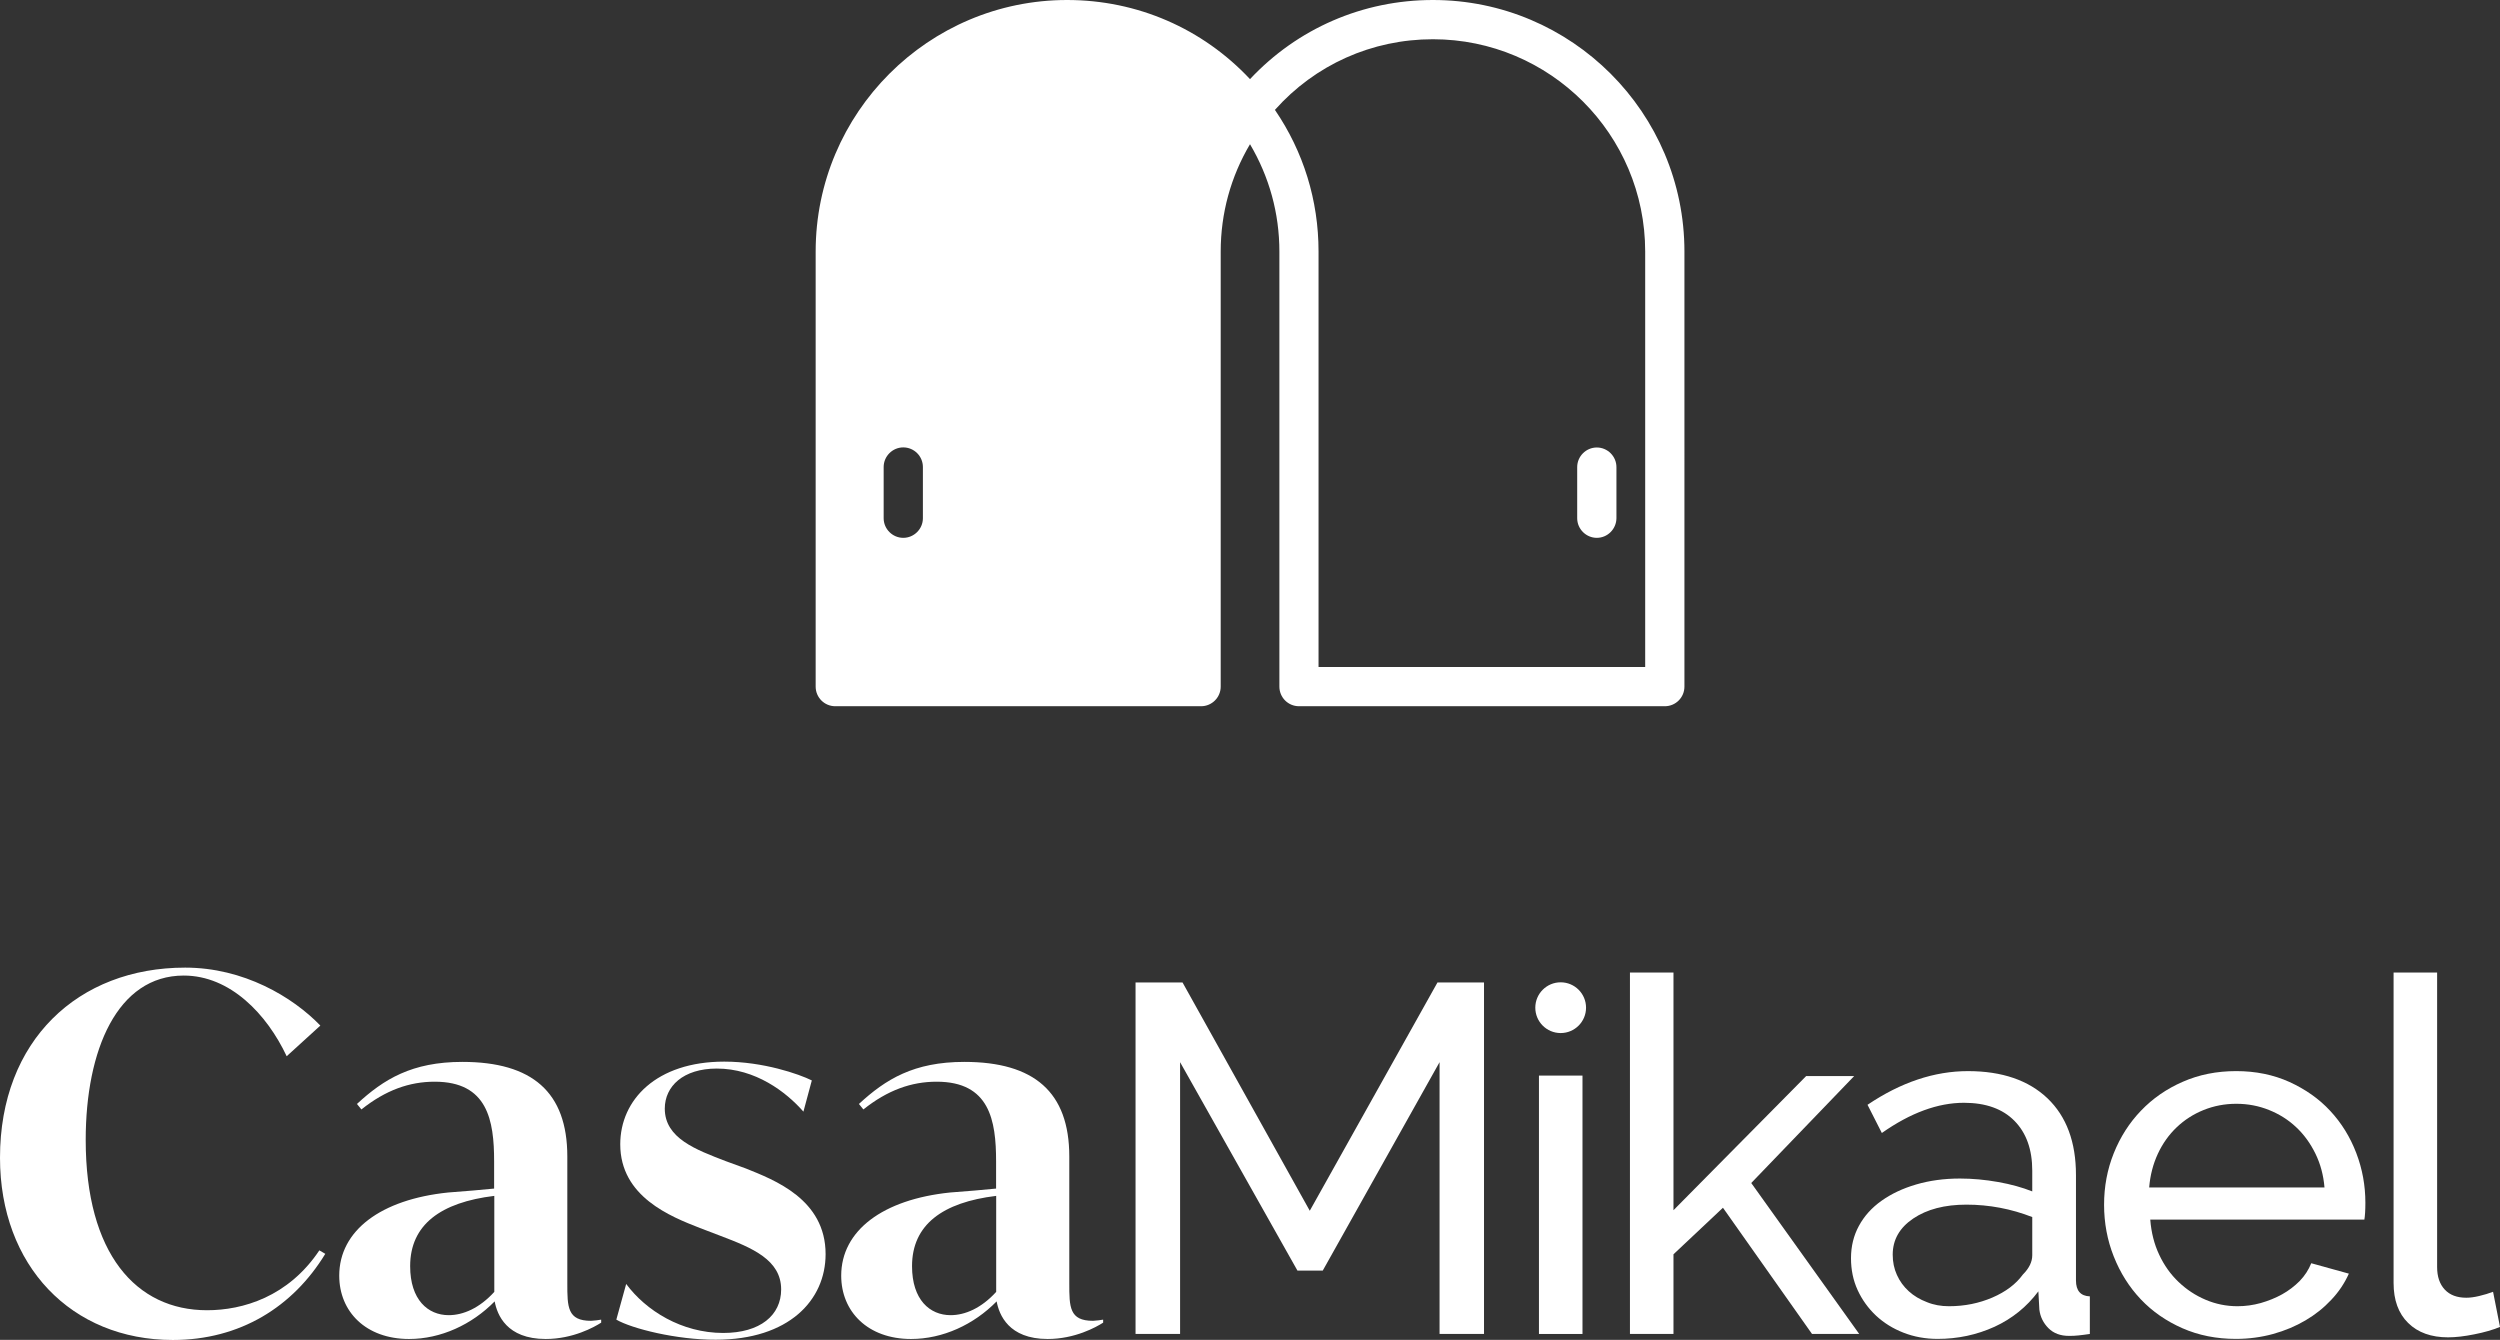
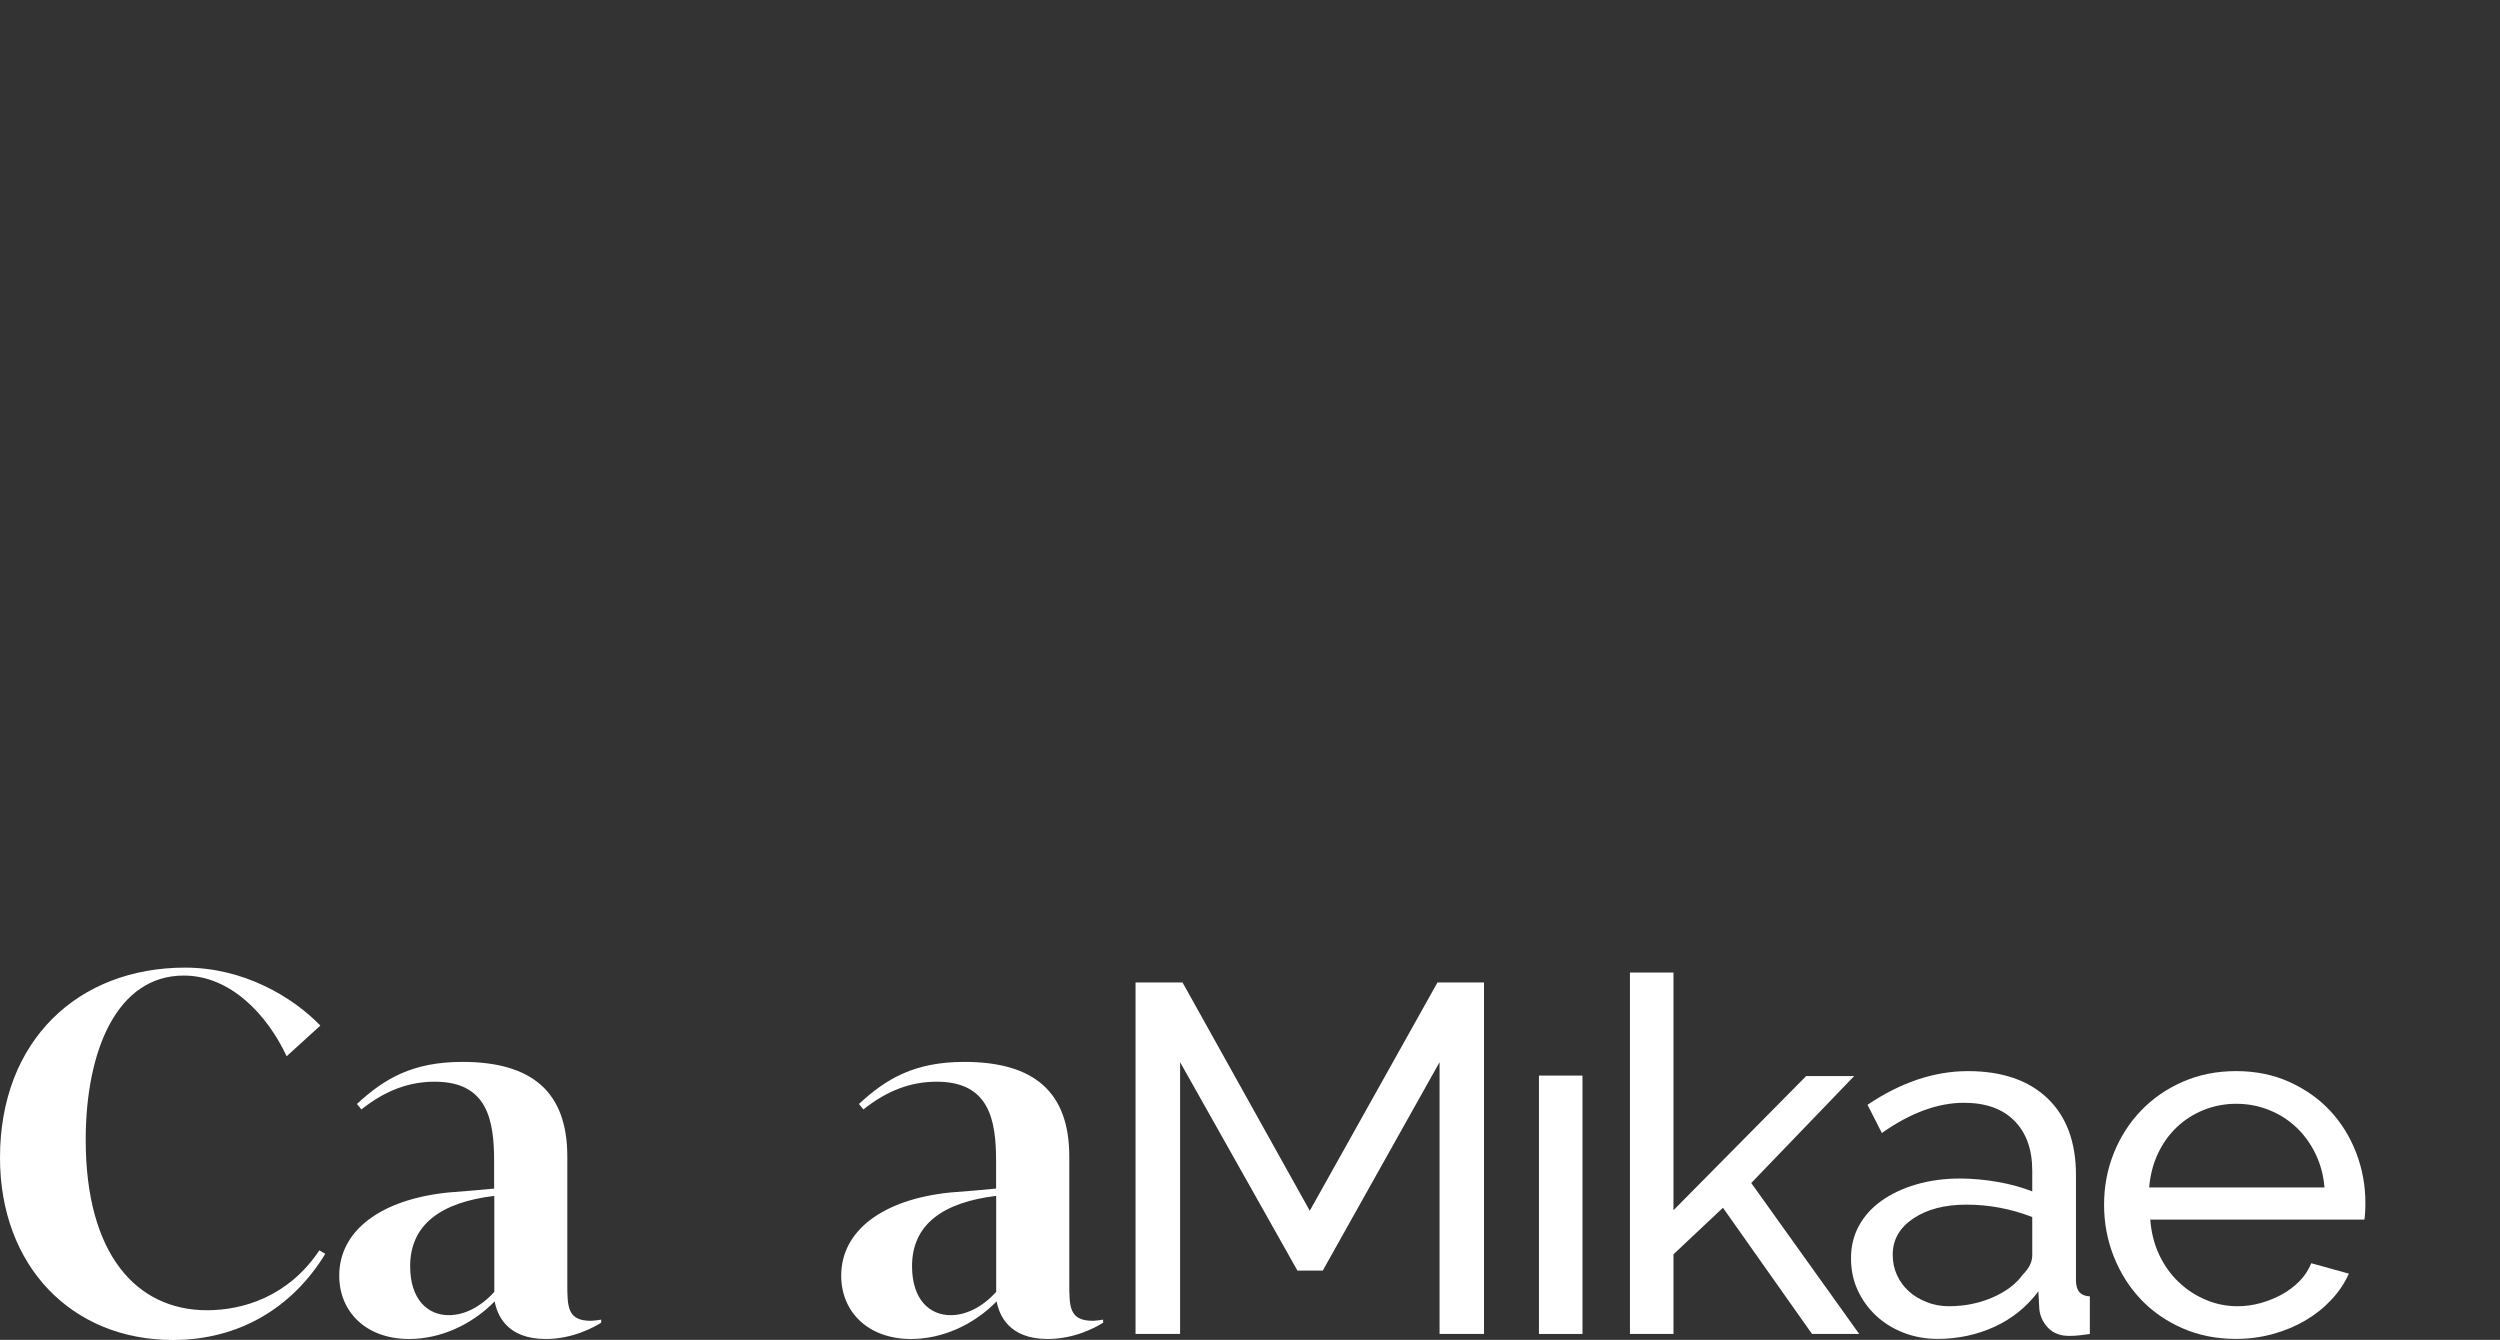
<svg xmlns="http://www.w3.org/2000/svg" xml:space="preserve" style="enable-background:new 0 0 273.92 146.81;" viewBox="0 0 273.92 146.81" y="0px" x="0px" id="Lager_1" version="1.1">
  <rect x="0" y="0" width="273.92" height="146.81" fill="#333333" stroke="none" />
  <style type="text/css">
	.st0{fill:#FFFFFF;}
</style>
  <g>
    <g>
      <g>
        <path d="M0,126.85c0-12.86,8.57-20.83,20.29-20.83c6.4,0,11.77,3.2,14.81,6.35l-3.69,3.36     c-2.17-4.61-6.18-8.84-11.28-8.84c-7.27,0-10.74,8.14-10.74,18.01c0,12.48,5.53,18.66,13.29,18.66c3.91,0,8.9-1.46,12.31-6.56     l0.65,0.38c-3.53,5.8-9.33,9.44-16.71,9.44C7.81,146.81,0,138.68,0,126.85z" class="st0" />
        <path d="M65.87,144.59v0.33c-0.76,0.49-3.09,1.79-6.08,1.79c-4.28,0-5.32-2.66-5.59-4.12     c-2.5,2.55-5.91,4.12-9.38,4.12c-4.72,0-7.65-2.98-7.65-6.94c0-4.94,4.56-8.35,11.93-9.11c2.06-0.16,3.47-0.27,5.04-0.43v-2.98     c0-4.5-0.71-8.73-6.51-8.73c-2.77,0-5.37,0.92-8.03,3.04l-0.49-0.6c2.93-2.71,6.02-4.61,11.55-4.61c7.65,0,11.5,3.31,11.5,10.36     v13.89c0,2.6,0,4.12,2.6,4.12C65.22,144.7,65.55,144.64,65.87,144.59z M54.16,141.55v-10.52c-5.86,0.71-9.22,3.15-9.22,7.7     c0,3.69,1.95,5.37,4.23,5.37C50.74,144.1,52.53,143.34,54.16,141.55z" class="st0" />
-         <path d="M67.53,144.59l1.08-3.91c2.17,2.93,6.08,5.37,10.63,5.37c4.07,0,6.35-1.95,6.35-4.77     c0-3.25-3.2-4.56-6.62-5.86l-2.28-0.87c-3.2-1.25-8.73-3.42-8.73-9.17c0-4.88,3.96-9.06,11.39-9.06c4.28,0,8.19,1.36,9.6,2.06     l-0.92,3.42c-1.9-2.17-5.26-4.72-9.49-4.72c-3.69,0-5.7,1.95-5.7,4.39c0,3.25,3.42,4.5,6.67,5.75l2.22,0.81     c3.09,1.25,8.73,3.36,8.73,9.38c0,5.04-4.01,9.38-12.04,9.38C74.14,146.81,69.21,145.57,67.53,144.59z" class="st0" />
        <path d="M120.87,144.59v0.33c-0.76,0.49-3.09,1.79-6.08,1.79c-4.28,0-5.32-2.66-5.59-4.12     c-2.5,2.55-5.91,4.12-9.38,4.12c-4.72,0-7.65-2.98-7.65-6.94c0-4.94,4.56-8.35,11.93-9.11c2.06-0.16,3.47-0.27,5.04-0.43v-2.98     c0-4.5-0.71-8.73-6.51-8.73c-2.77,0-5.37,0.92-8.03,3.04l-0.49-0.6c2.93-2.71,6.02-4.61,11.55-4.61c7.65,0,11.5,3.31,11.5,10.36     v13.89c0,2.6,0,4.12,2.6,4.12C120.22,144.7,120.54,144.64,120.87,144.59z M109.15,141.55v-10.52c-5.86,0.71-9.22,3.15-9.22,7.7     c0,3.69,1.95,5.37,4.23,5.37C105.73,144.1,107.52,143.34,109.15,141.55z" class="st0" />
        <path d="M157.73,146.16v-29.78l-12.8,22.84h-2.77l-12.86-22.84v29.78h-4.88v-38.51h5.15l13.94,25.01l13.99-25.01h5.1     v38.51H157.73z" class="st0" />
        <path d="M168.62,146.16v-28.31h4.77v28.31H168.62z" class="st0" />
        <path d="M198.54,146.16l-9.76-13.83l-5.42,5.1v8.73h-4.77v-39.6h4.77v26.04l14.54-14.7h5.26l-11.28,11.72     l11.83,16.54H198.54z" class="st0" />
        <path d="M212.3,146.7c-1.34,0-2.59-0.23-3.74-0.68c-1.16-0.45-2.16-1.08-3.01-1.87c-0.85-0.8-1.52-1.73-2.01-2.79     c-0.49-1.07-0.73-2.23-0.73-3.5c0-1.3,0.29-2.49,0.87-3.55c0.58-1.07,1.4-1.98,2.47-2.74c1.07-0.76,2.33-1.36,3.8-1.79     s3.06-0.65,4.8-0.65c1.37,0,2.77,0.13,4.18,0.38c1.41,0.25,2.66,0.6,3.74,1.03v-2.28c0-2.31-0.65-4.13-1.95-5.45     c-1.3-1.32-3.15-1.98-5.53-1.98c-2.86,0-5.86,1.1-9,3.31l-1.57-3.09c3.65-2.46,7.32-3.69,11.01-3.69c3.72,0,6.63,1,8.71,2.98     c2.08,1.99,3.12,4.79,3.12,8.41v11.55c0,1.12,0.51,1.7,1.52,1.74v4.12c-0.51,0.07-0.92,0.13-1.25,0.16     c-0.33,0.04-0.67,0.05-1.03,0.05c-0.94,0-1.69-0.28-2.25-0.84c-0.56-0.56-0.9-1.24-1-2.03l-0.11-2.01     c-1.27,1.7-2.87,2.99-4.8,3.88C216.58,146.26,214.51,146.7,212.3,146.7z M213.55,143.12c1.7,0,3.28-0.32,4.75-0.95     c1.46-0.63,2.58-1.47,3.34-2.52c0.69-0.69,1.03-1.39,1.03-2.12v-4.18c-2.31-0.9-4.72-1.36-7.21-1.36c-2.39,0-4.33,0.51-5.83,1.52     c-1.5,1.01-2.25,2.33-2.25,3.96c0,0.8,0.15,1.54,0.46,2.22c0.31,0.69,0.74,1.28,1.3,1.79c0.56,0.51,1.22,0.9,1.98,1.19     C211.87,142.98,212.68,143.12,213.55,143.12z" class="st0" />
        <path d="M244.98,146.7c-2.13,0-4.09-0.39-5.86-1.17c-1.77-0.78-3.29-1.83-4.56-3.17c-1.27-1.34-2.25-2.9-2.96-4.69     c-0.71-1.79-1.06-3.68-1.06-5.67c0-1.99,0.35-3.87,1.06-5.64c0.71-1.77,1.7-3.33,2.98-4.66c1.28-1.34,2.81-2.4,4.58-3.17     c1.77-0.78,3.72-1.17,5.86-1.17c2.13,0,4.08,0.4,5.83,1.19c1.75,0.8,3.25,1.85,4.47,3.17c1.23,1.32,2.18,2.86,2.85,4.61     c0.67,1.75,1,3.57,1,5.45c0,0.4-0.01,0.76-0.03,1.09c-0.02,0.33-0.05,0.58-0.08,0.76H235.6c0.11,1.41,0.43,2.69,0.98,3.85     c0.54,1.16,1.25,2.15,2.12,2.98c0.87,0.83,1.85,1.48,2.96,1.95c1.1,0.47,2.27,0.71,3.5,0.71c0.87,0,1.72-0.12,2.55-0.35     c0.83-0.24,1.61-0.55,2.33-0.95c0.72-0.4,1.36-0.89,1.93-1.46c0.56-0.58,0.98-1.23,1.27-1.95l4.12,1.14     c-0.47,1.05-1.11,2.01-1.93,2.87c-0.81,0.87-1.75,1.62-2.82,2.25c-1.07,0.63-2.25,1.13-3.55,1.49     C247.75,146.52,246.39,146.7,244.98,146.7z M254.69,130.11c-0.11-1.34-0.44-2.58-1-3.72c-0.56-1.14-1.27-2.11-2.12-2.9     c-0.85-0.8-1.84-1.42-2.96-1.87c-1.12-0.45-2.31-0.68-3.58-0.68c-1.27,0-2.46,0.23-3.58,0.68c-1.12,0.45-2.11,1.09-2.96,1.9     c-0.85,0.81-1.54,1.78-2.06,2.9c-0.52,1.12-0.84,2.35-0.95,3.69H254.69z" class="st0" />
-         <path d="M262.26,106.56h4.77v32.27c0,1.05,0.28,1.87,0.84,2.47c0.56,0.6,1.35,0.89,2.36,0.89     c0.4,0,0.87-0.06,1.41-0.19c0.54-0.13,1.05-0.28,1.52-0.46l0.76,3.85c-0.8,0.33-1.74,0.6-2.82,0.81     c-1.08,0.22-2.04,0.33-2.87,0.33c-1.84,0-3.3-0.52-4.37-1.57c-1.07-1.05-1.6-2.51-1.6-4.39V106.56z" class="st0" />
      </g>
-       <circle r="2.78" cy="110.41" cx="171" class="st0" />
    </g>
    <g>
-       <path d="M157,0c-7.69,0-14.85,3.13-20.04,8.67C131.77,3.13,124.61,0,116.92,0c-15.19,0-27.55,12.36-27.55,27.56v47.67    c0,1.19,0.96,2.15,2.15,2.15h40.08c1.18,0,2.15-0.96,2.15-2.15V27.56c0-4.2,1.11-8.21,3.21-11.76c2.1,3.55,3.22,7.56,3.22,11.76    v47.67c0,1.19,0.96,2.15,2.15,2.15h40.08c1.19,0,2.15-0.96,2.15-2.15V27.56C184.56,12.36,172.2,0,157,0z M101.12,56.78    c0,1.18-0.97,2.15-2.15,2.15s-2.15-0.97-2.15-2.15v-5.61c0-1.18,0.97-2.15,2.15-2.15c0.59,0,1.13,0.24,1.52,0.63    c0.39,0.39,0.63,0.93,0.63,1.52V56.78z M180.26,73.08h-35.79V27.56c0-5.61-1.65-10.94-4.78-15.52C144.09,7.1,150.31,4.3,157,4.3    c12.83,0,23.26,10.43,23.26,23.26V73.08z" class="st0" />
      <g>
-         <path d="M174.96,58.93L174.96,58.93c-1.18,0-2.15-0.97-2.15-2.15v-5.6c0-1.18,0.97-2.15,2.15-2.15     c1.18,0,2.15,0.97,2.15,2.15v5.6C177.1,57.96,176.14,58.93,174.96,58.93z" class="st0" />
-       </g>
+         </g>
    </g>
  </g>
</svg>